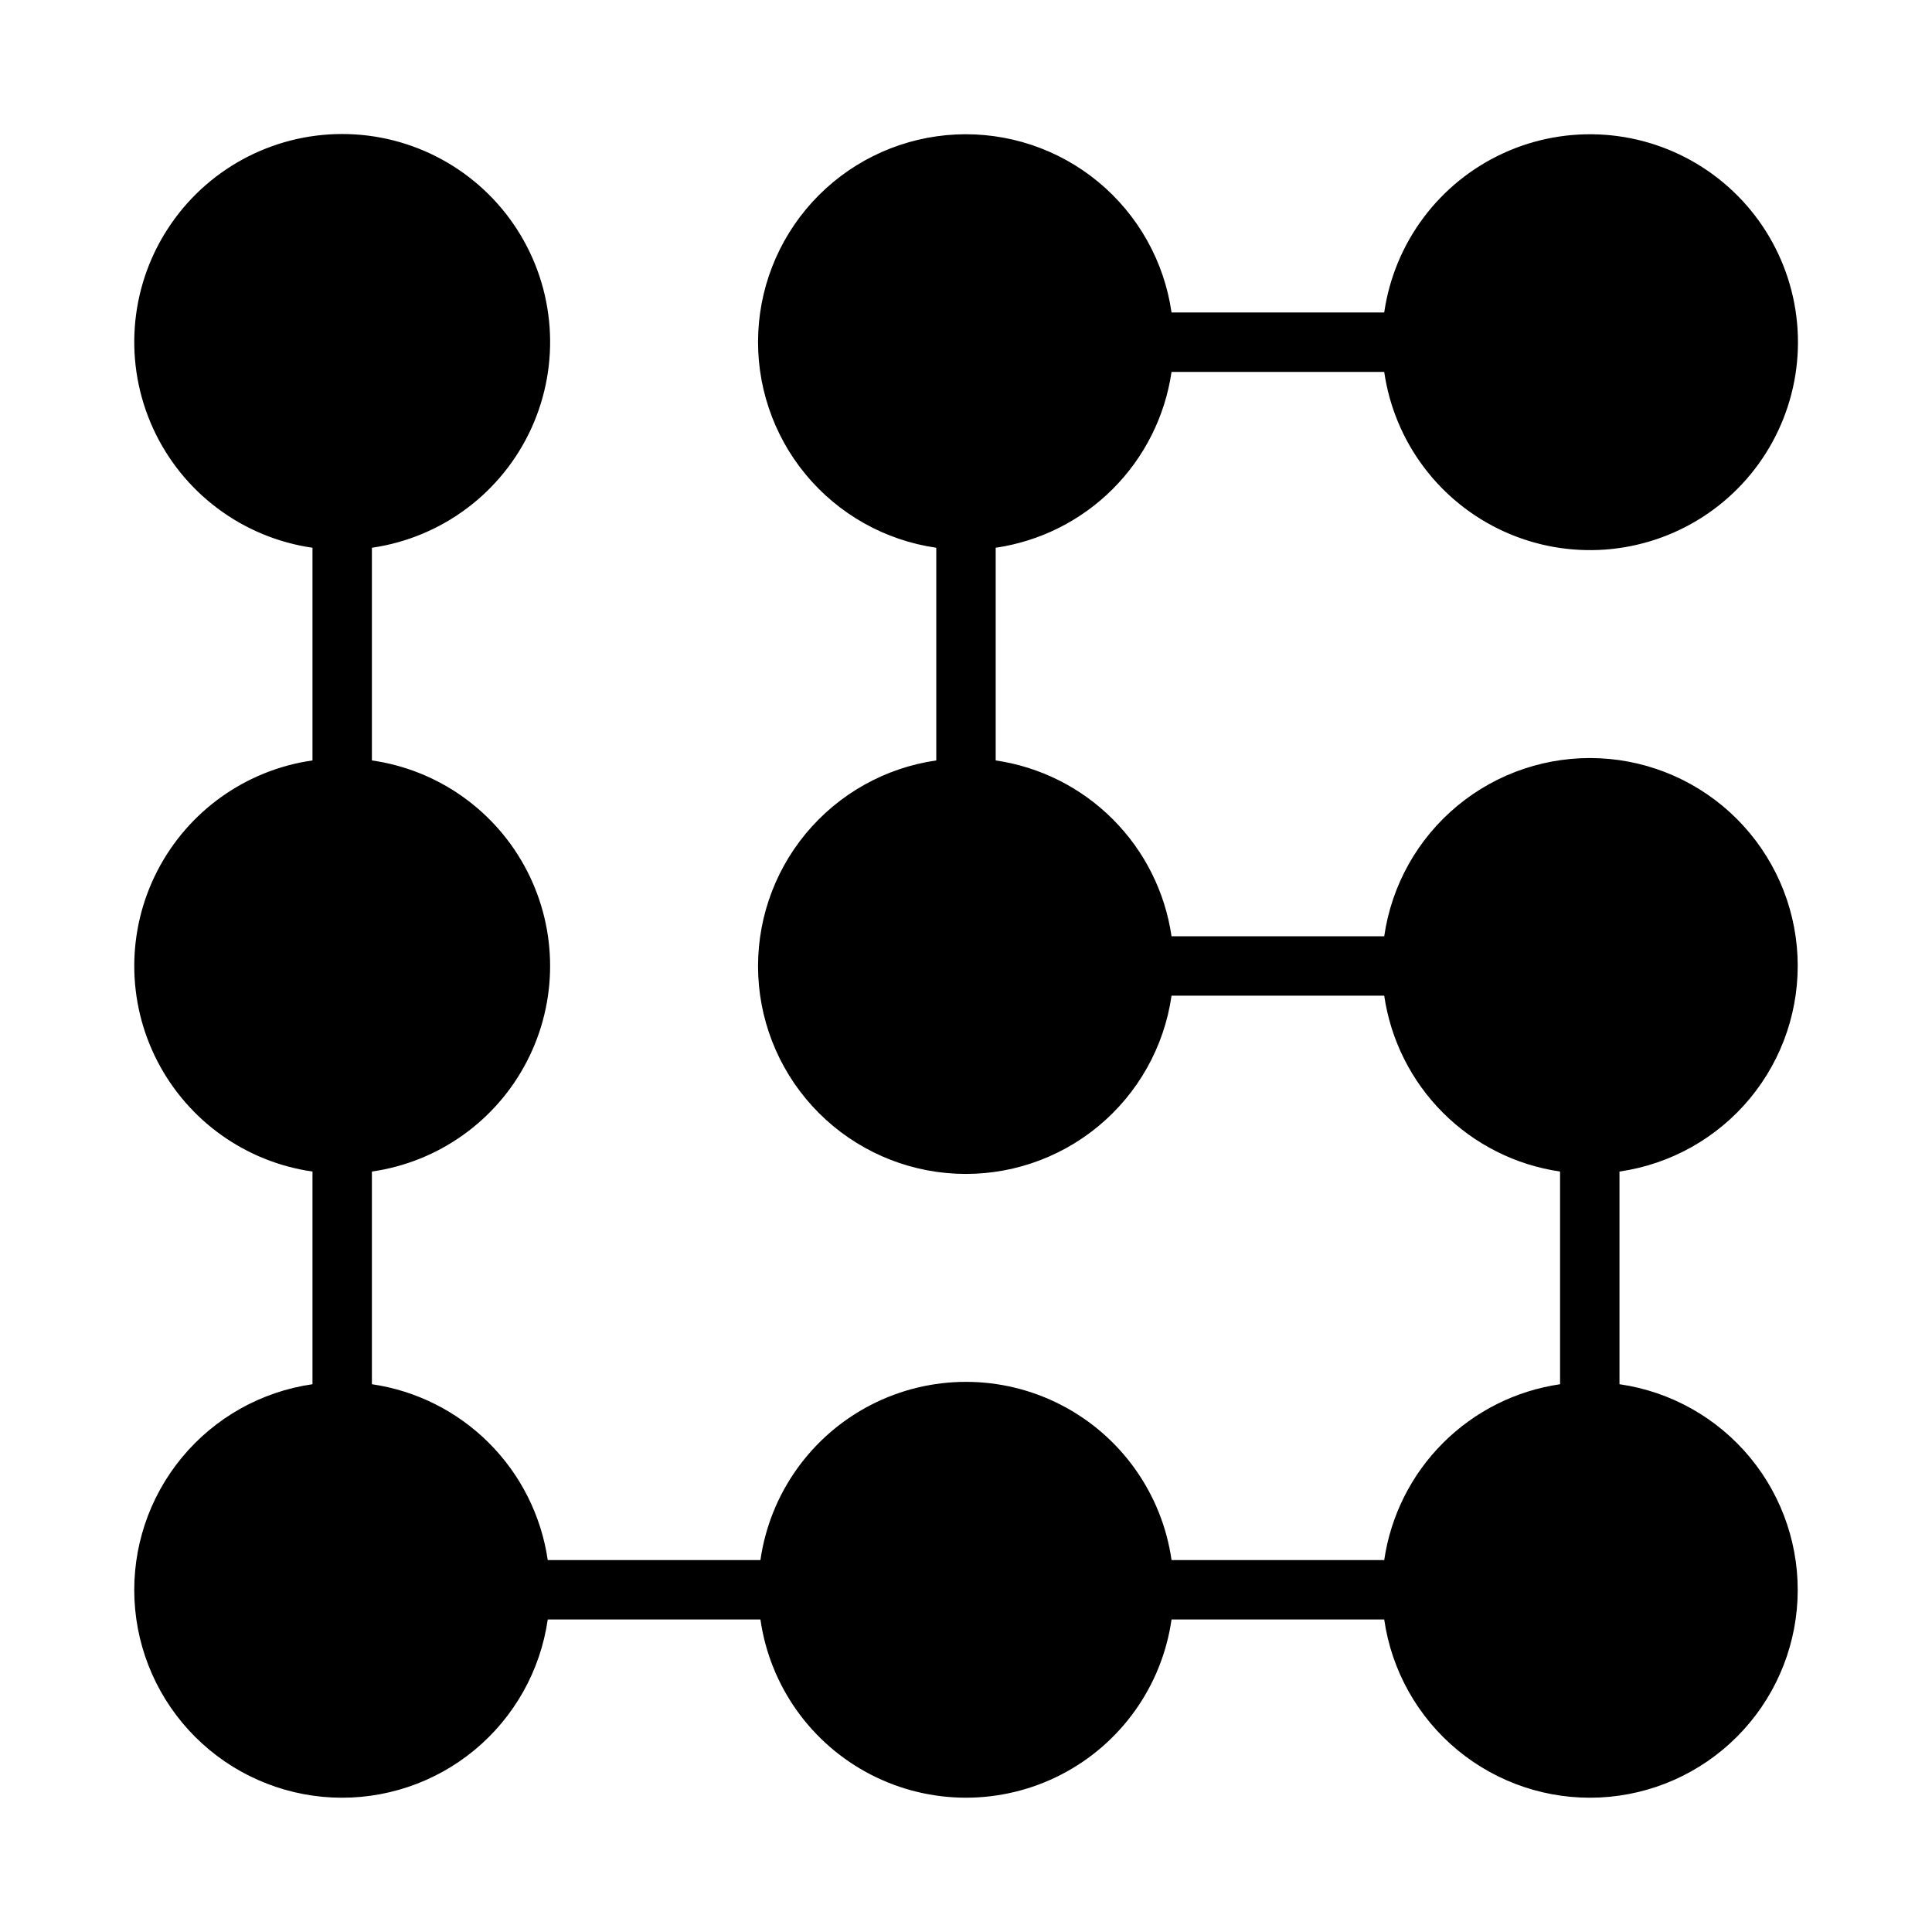
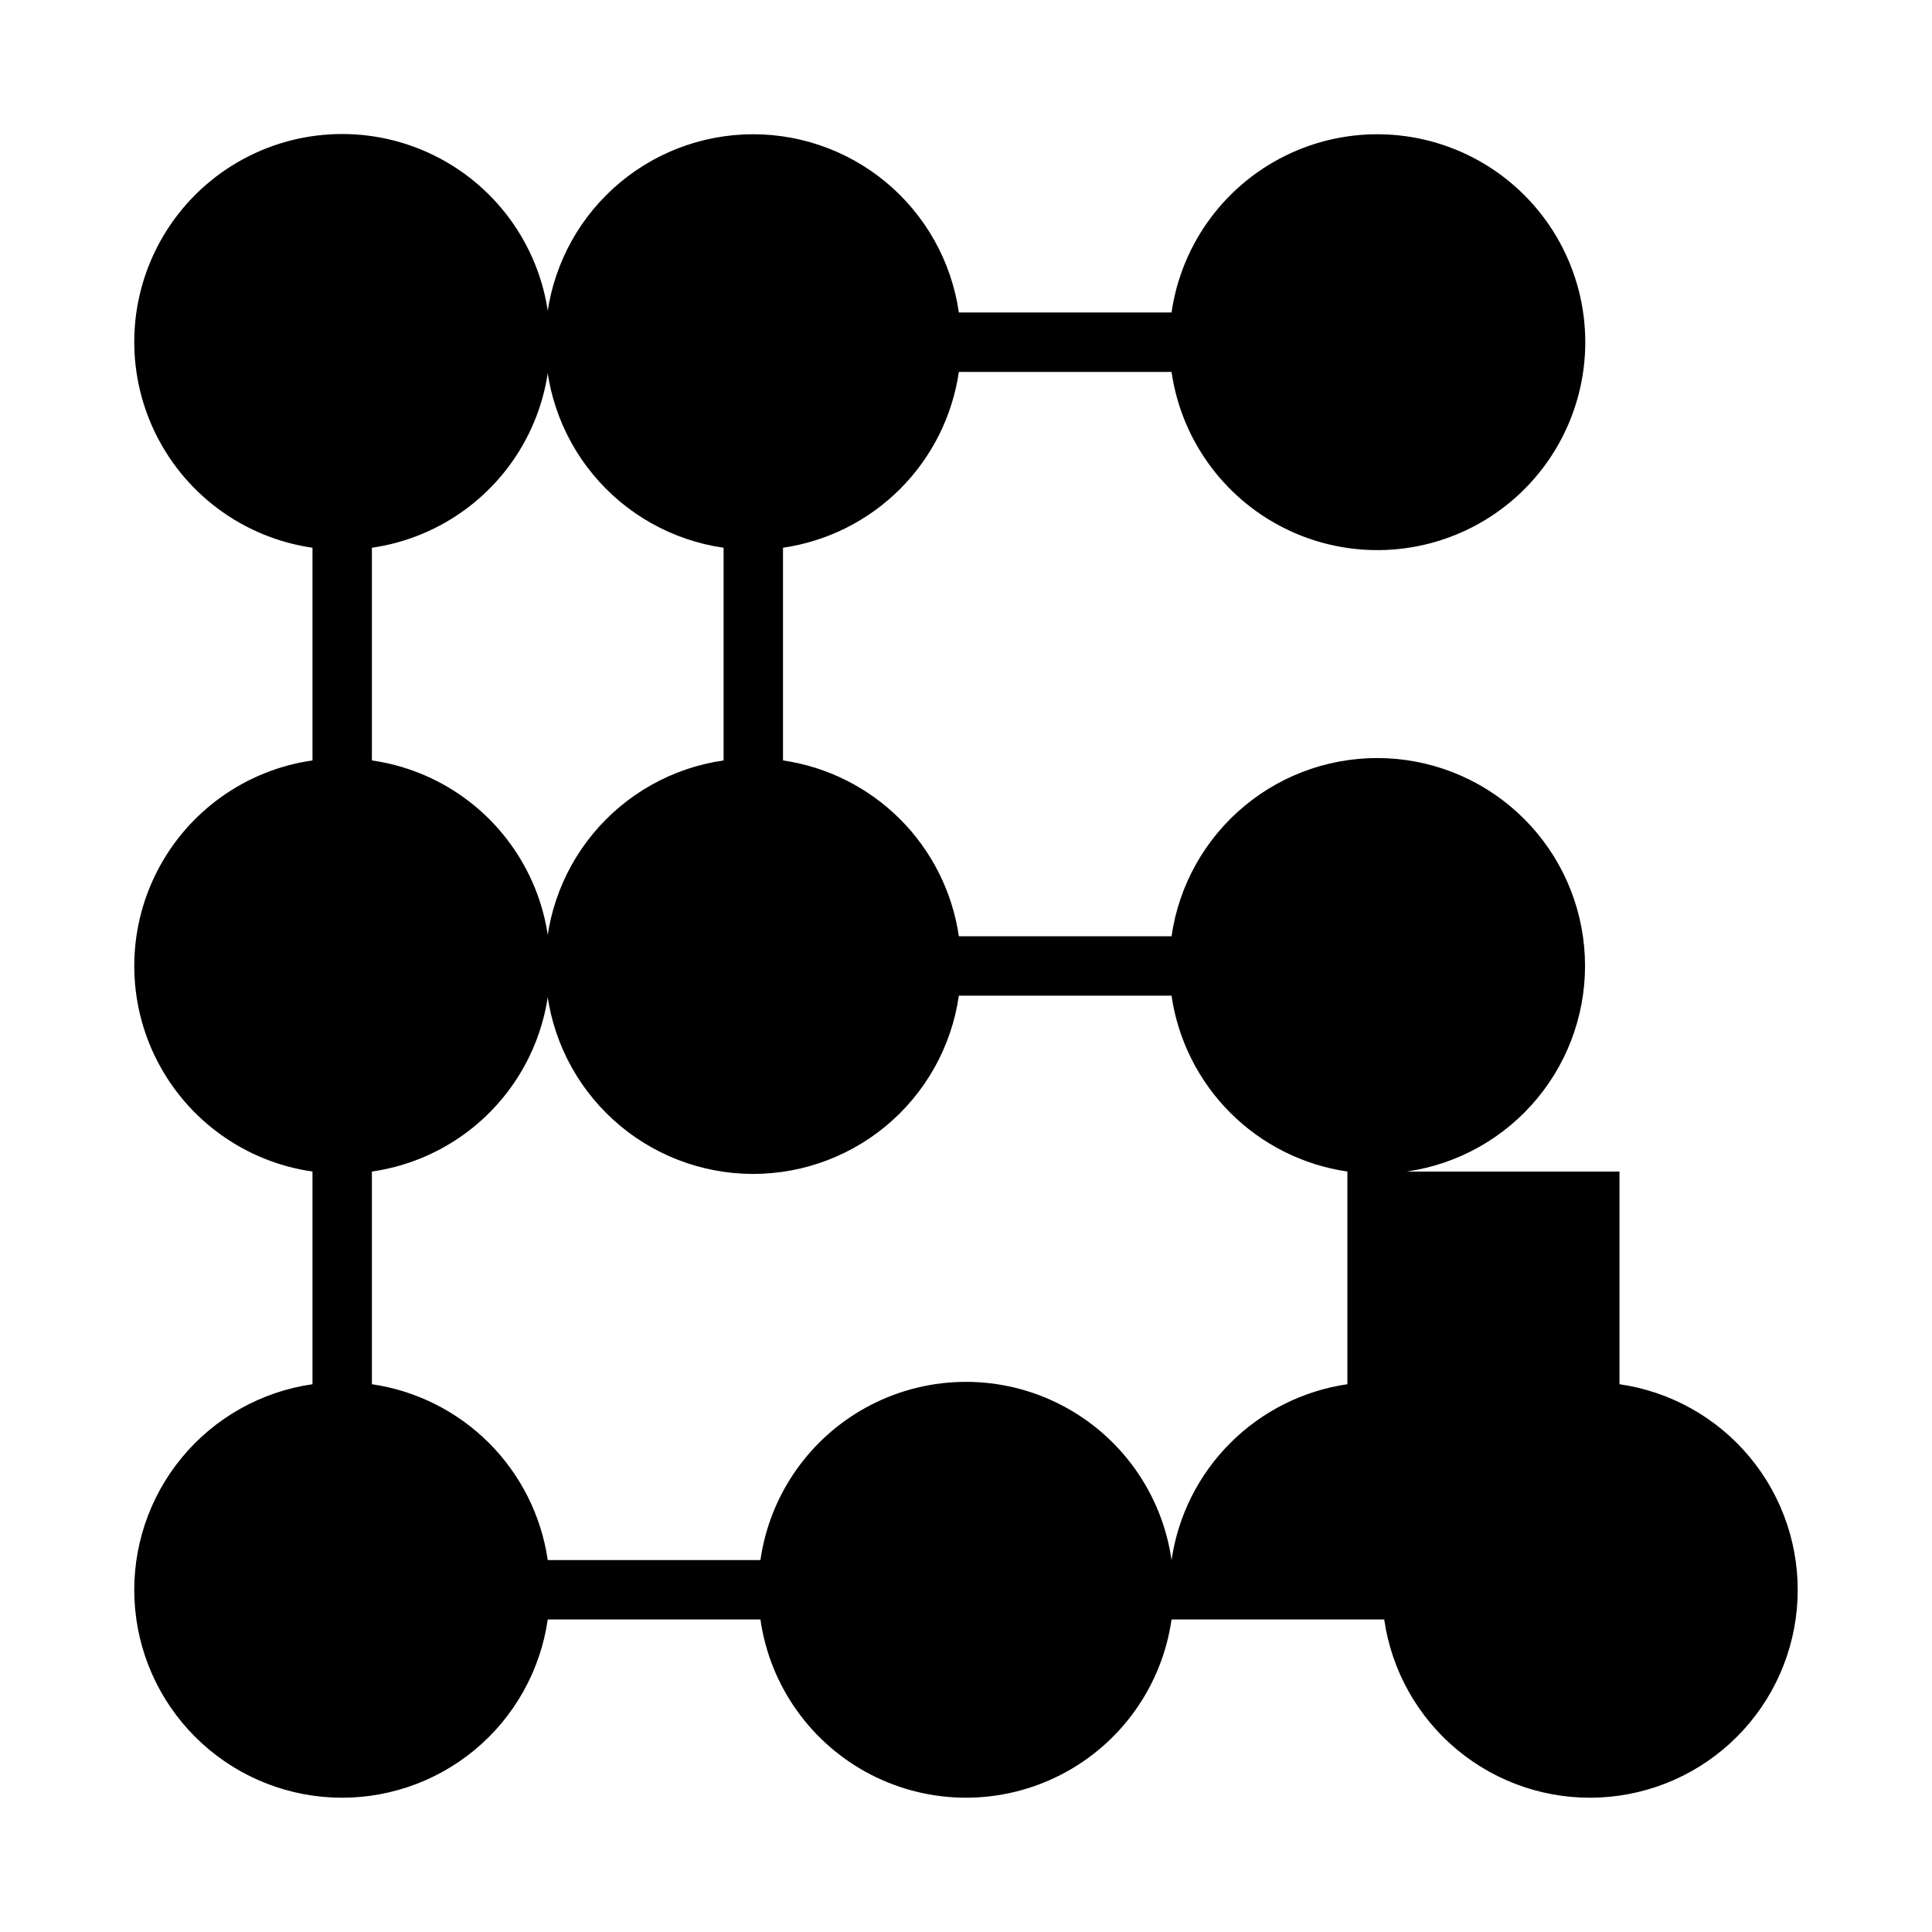
<svg xmlns="http://www.w3.org/2000/svg" fill="#000000" width="800px" height="800px" version="1.1" viewBox="144 144 512 512">
-   <path d="m573.18 454.47v56.363c13.559 1.949 25.906 8.883 34.629 19.449 8.723 10.562 13.195 23.996 12.543 37.68-0.652 13.688-6.383 26.637-16.07 36.32-9.684 9.688-22.633 15.418-36.32 16.07-13.684 0.652-27.117-3.82-37.68-12.543-10.566-8.723-17.5-21.07-19.449-34.629h-56.363c-2.523 17.629-13.422 32.945-29.25 41.105-15.824 8.164-34.625 8.164-50.449 0-15.828-8.16-26.727-23.477-29.25-41.105h-56.363c-1.949 13.559-8.883 25.906-19.445 34.629-10.566 8.723-24 13.195-37.684 12.543-13.684-0.652-26.633-6.383-36.32-16.07-9.688-9.684-15.418-22.633-16.07-36.32-0.648-13.684 3.82-27.117 12.543-37.68 8.723-10.566 21.07-17.5 34.629-19.449v-56.363c-17.625-2.523-32.941-13.422-41.105-29.25-8.164-15.824-8.164-34.625 0-50.449 8.164-15.828 23.48-26.727 41.105-29.25v-56.363c-18.555-2.68-34.477-14.609-42.258-31.664-7.785-17.059-6.359-36.902 3.781-52.676 10.137-15.77 27.602-25.305 46.352-25.305 18.746 0 36.211 9.535 46.352 25.305 10.137 15.773 11.562 35.617 3.781 52.676-7.785 17.055-23.707 28.984-42.262 31.664v56.363c17.629 2.523 32.945 13.422 41.105 29.25 8.164 15.824 8.164 34.625 0 50.449-8.16 15.828-23.477 26.727-41.105 29.25v56.363c11.75 1.715 22.633 7.176 31.027 15.574 8.398 8.395 13.859 19.277 15.574 31.027h56.363c2.523-17.625 13.422-32.941 29.25-41.105 15.824-8.164 34.625-8.164 50.449 0 15.828 8.164 26.727 23.48 29.25 41.105h56.363c1.715-11.75 7.176-22.633 15.574-31.027 8.395-8.398 19.277-13.859 31.027-15.574v-56.363c-11.75-1.715-22.633-7.176-31.027-15.574-8.398-8.395-13.859-19.277-15.574-31.027h-56.363c-1.949 13.559-8.883 25.906-19.445 34.629-10.566 8.723-24 13.195-37.684 12.543-13.684-0.652-26.633-6.383-36.32-16.07-9.688-9.684-15.418-22.633-16.07-36.32-0.648-13.684 3.82-27.117 12.543-37.68 8.723-10.566 21.07-17.5 34.629-19.449v-56.363c-13.559-1.949-25.906-8.883-34.629-19.445-8.723-10.566-13.191-24-12.543-37.684 0.652-13.684 6.383-26.633 16.07-36.32s22.637-15.418 36.32-16.07c13.684-0.648 27.117 3.82 37.684 12.543 10.562 8.723 17.496 21.07 19.445 34.629h56.363c2.68-18.555 14.609-34.477 31.668-42.258 17.055-7.785 36.902-6.359 52.672 3.781 15.77 10.137 25.305 27.602 25.305 46.352 0 18.746-9.535 36.211-25.305 46.352-15.77 10.137-35.617 11.562-52.672 3.781-17.059-7.785-28.988-23.707-31.668-42.262h-56.363c-1.715 11.75-7.176 22.633-15.574 31.027-8.395 8.398-19.277 13.859-31.027 15.574v56.363c11.75 1.715 22.633 7.176 31.027 15.574 8.398 8.395 13.859 19.277 15.574 31.027h56.363c1.949-13.559 8.883-25.906 19.449-34.629 10.562-8.723 23.996-13.191 37.68-12.543 13.688 0.652 26.637 6.383 36.32 16.07 9.688 9.688 15.418 22.637 16.07 36.32 0.652 13.684-3.82 27.117-12.543 37.684-8.723 10.562-21.07 17.496-34.629 19.445z" />
+   <path d="m573.18 454.47v56.363c13.559 1.949 25.906 8.883 34.629 19.449 8.723 10.562 13.195 23.996 12.543 37.68-0.652 13.688-6.383 26.637-16.07 36.32-9.684 9.688-22.633 15.418-36.32 16.07-13.684 0.652-27.117-3.82-37.68-12.543-10.566-8.723-17.5-21.07-19.449-34.629h-56.363c-2.523 17.629-13.422 32.945-29.25 41.105-15.824 8.164-34.625 8.164-50.449 0-15.828-8.16-26.727-23.477-29.25-41.105h-56.363c-1.949 13.559-8.883 25.906-19.445 34.629-10.566 8.723-24 13.195-37.684 12.543-13.684-0.652-26.633-6.383-36.32-16.07-9.688-9.684-15.418-22.633-16.07-36.32-0.648-13.684 3.82-27.117 12.543-37.68 8.723-10.566 21.07-17.5 34.629-19.449v-56.363c-17.625-2.523-32.941-13.422-41.105-29.25-8.164-15.824-8.164-34.625 0-50.449 8.164-15.828 23.48-26.727 41.105-29.25v-56.363c-18.555-2.68-34.477-14.609-42.258-31.664-7.785-17.059-6.359-36.902 3.781-52.676 10.137-15.77 27.602-25.305 46.352-25.305 18.746 0 36.211 9.535 46.352 25.305 10.137 15.773 11.562 35.617 3.781 52.676-7.785 17.055-23.707 28.984-42.262 31.664v56.363c17.629 2.523 32.945 13.422 41.105 29.25 8.164 15.824 8.164 34.625 0 50.449-8.16 15.828-23.477 26.727-41.105 29.25v56.363c11.75 1.715 22.633 7.176 31.027 15.574 8.398 8.395 13.859 19.277 15.574 31.027h56.363c2.523-17.625 13.422-32.941 29.25-41.105 15.824-8.164 34.625-8.164 50.449 0 15.828 8.164 26.727 23.48 29.25 41.105c1.715-11.75 7.176-22.633 15.574-31.027 8.395-8.398 19.277-13.859 31.027-15.574v-56.363c-11.75-1.715-22.633-7.176-31.027-15.574-8.398-8.395-13.859-19.277-15.574-31.027h-56.363c-1.949 13.559-8.883 25.906-19.445 34.629-10.566 8.723-24 13.195-37.684 12.543-13.684-0.652-26.633-6.383-36.32-16.07-9.688-9.684-15.418-22.633-16.07-36.32-0.648-13.684 3.82-27.117 12.543-37.68 8.723-10.566 21.07-17.5 34.629-19.449v-56.363c-13.559-1.949-25.906-8.883-34.629-19.445-8.723-10.566-13.191-24-12.543-37.684 0.652-13.684 6.383-26.633 16.07-36.32s22.637-15.418 36.32-16.07c13.684-0.648 27.117 3.82 37.684 12.543 10.562 8.723 17.496 21.07 19.445 34.629h56.363c2.68-18.555 14.609-34.477 31.668-42.258 17.055-7.785 36.902-6.359 52.672 3.781 15.77 10.137 25.305 27.602 25.305 46.352 0 18.746-9.535 36.211-25.305 46.352-15.77 10.137-35.617 11.562-52.672 3.781-17.059-7.785-28.988-23.707-31.668-42.262h-56.363c-1.715 11.75-7.176 22.633-15.574 31.027-8.395 8.398-19.277 13.859-31.027 15.574v56.363c11.75 1.715 22.633 7.176 31.027 15.574 8.398 8.395 13.859 19.277 15.574 31.027h56.363c1.949-13.559 8.883-25.906 19.449-34.629 10.562-8.723 23.996-13.191 37.68-12.543 13.688 0.652 26.637 6.383 36.32 16.07 9.688 9.688 15.418 22.637 16.07 36.32 0.652 13.684-3.82 27.117-12.543 37.684-8.723 10.562-21.07 17.496-34.629 19.445z" />
</svg>